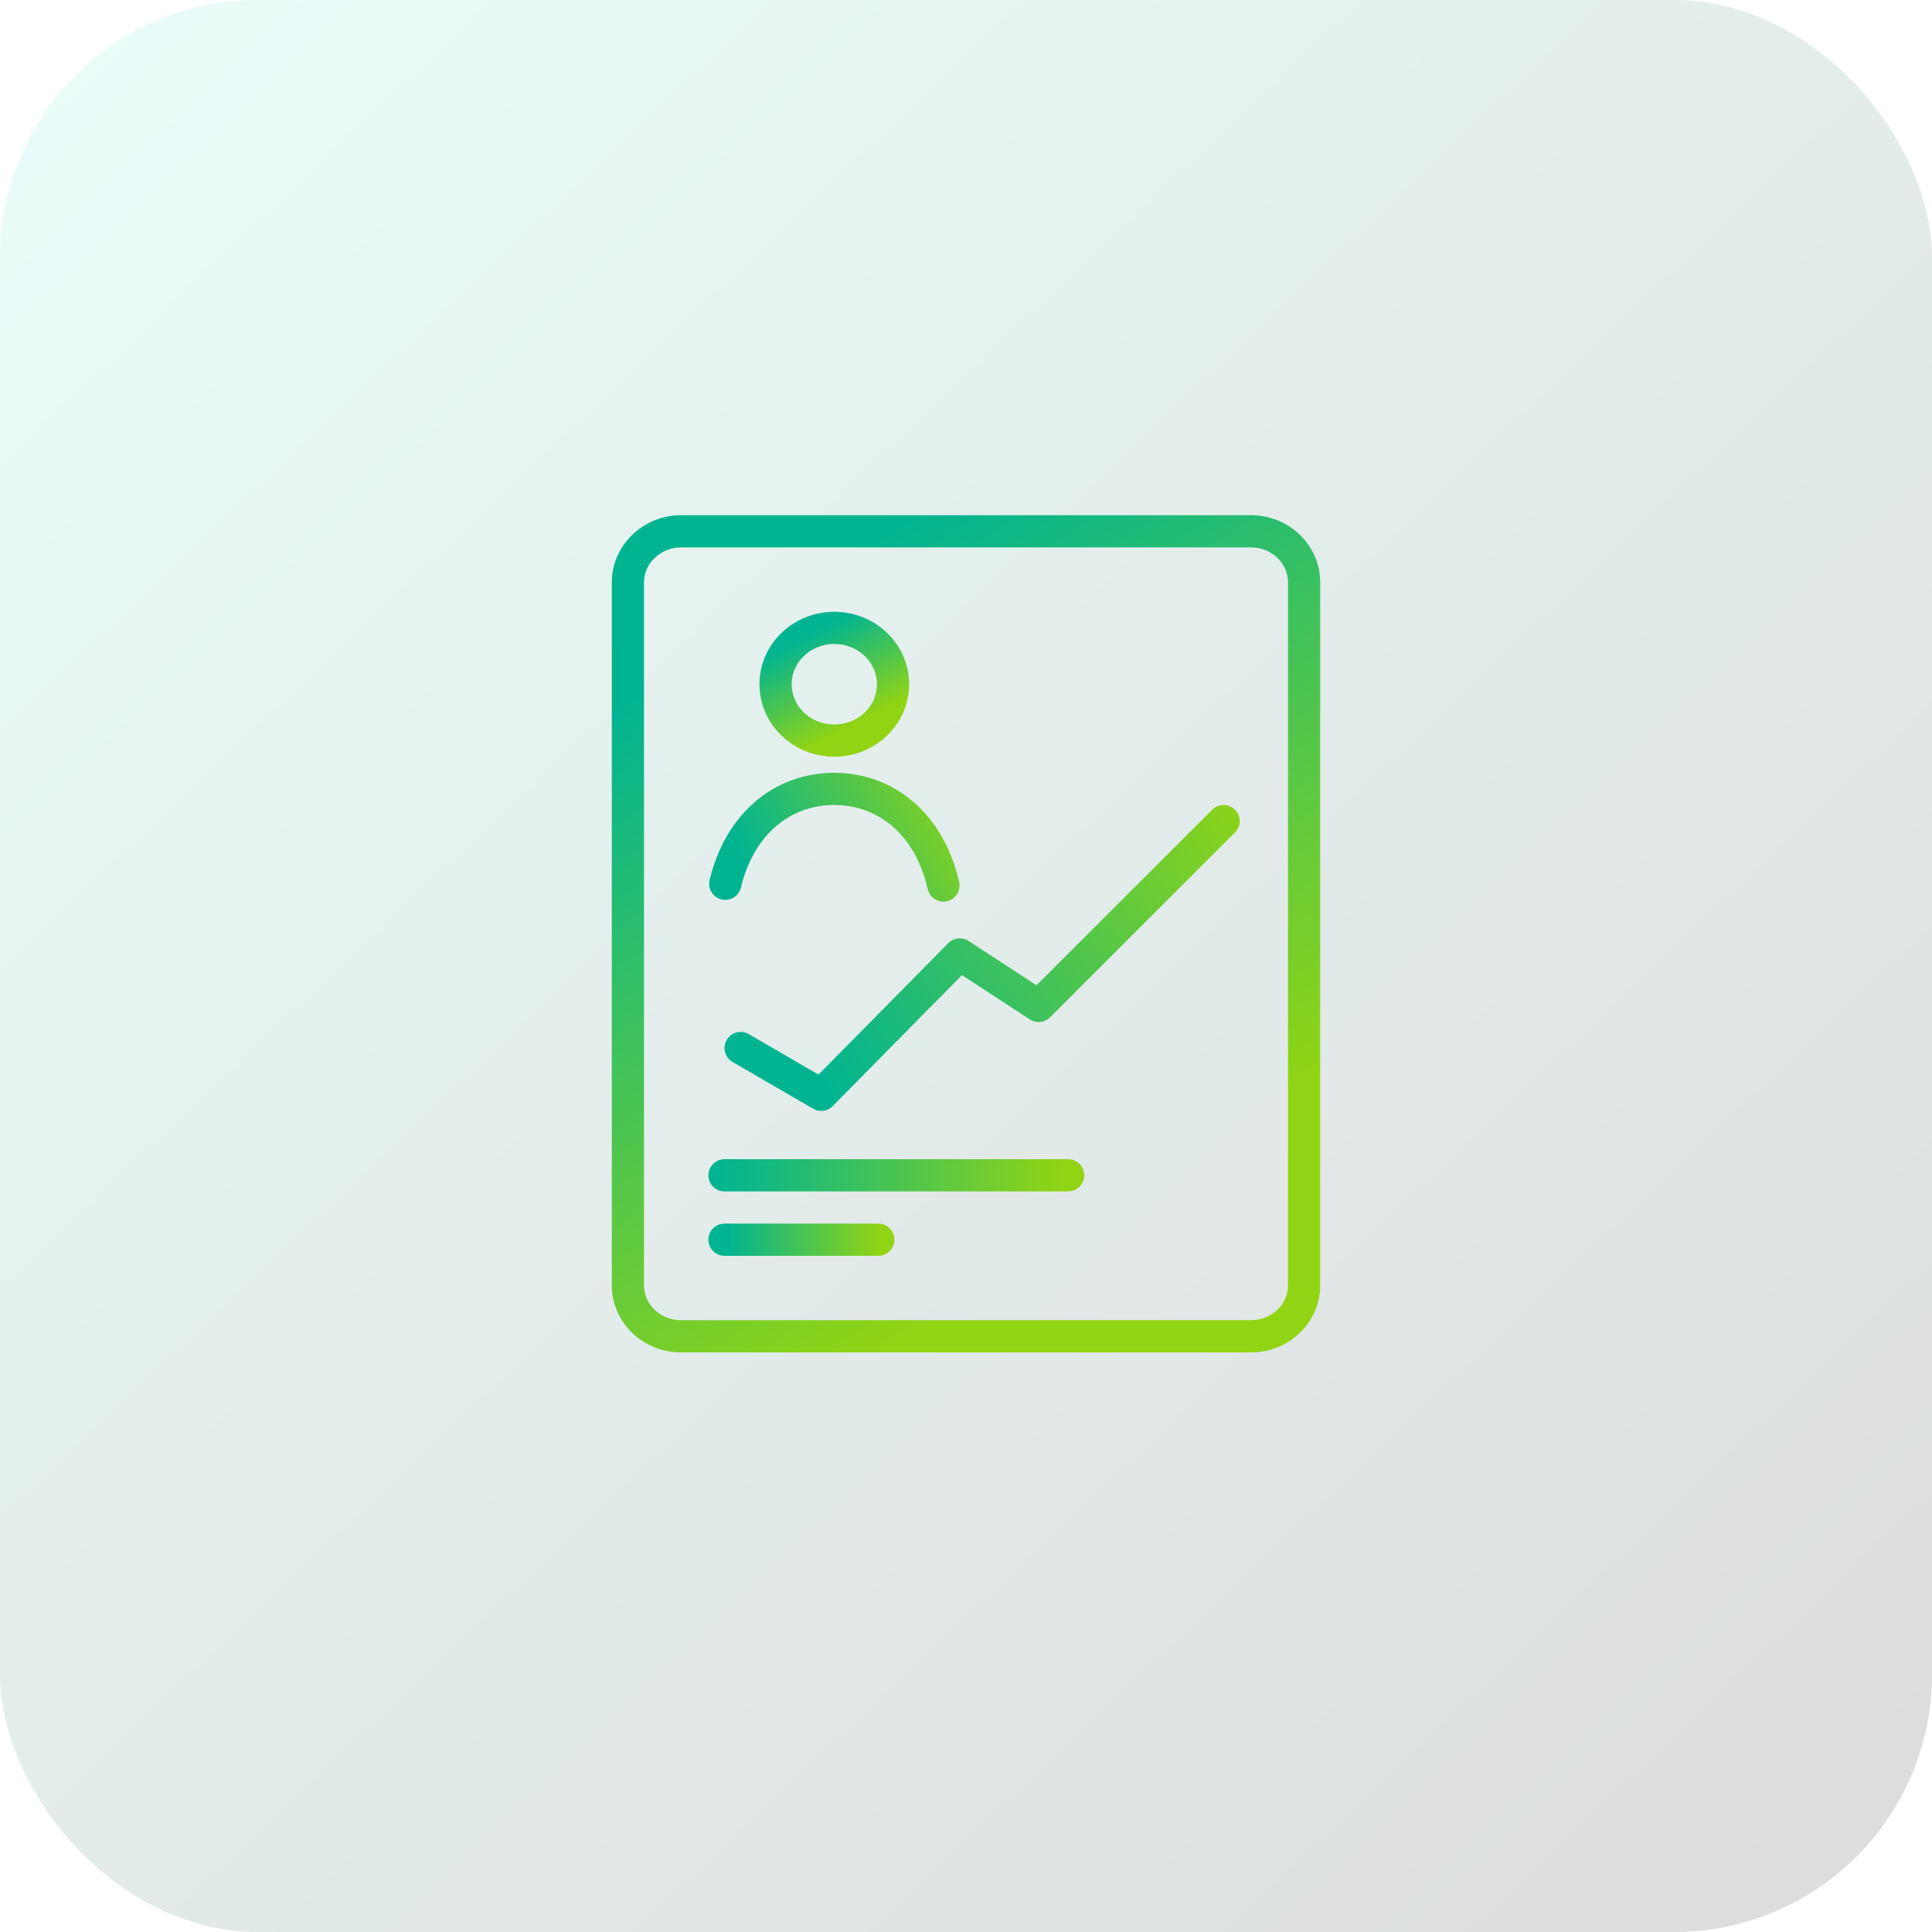
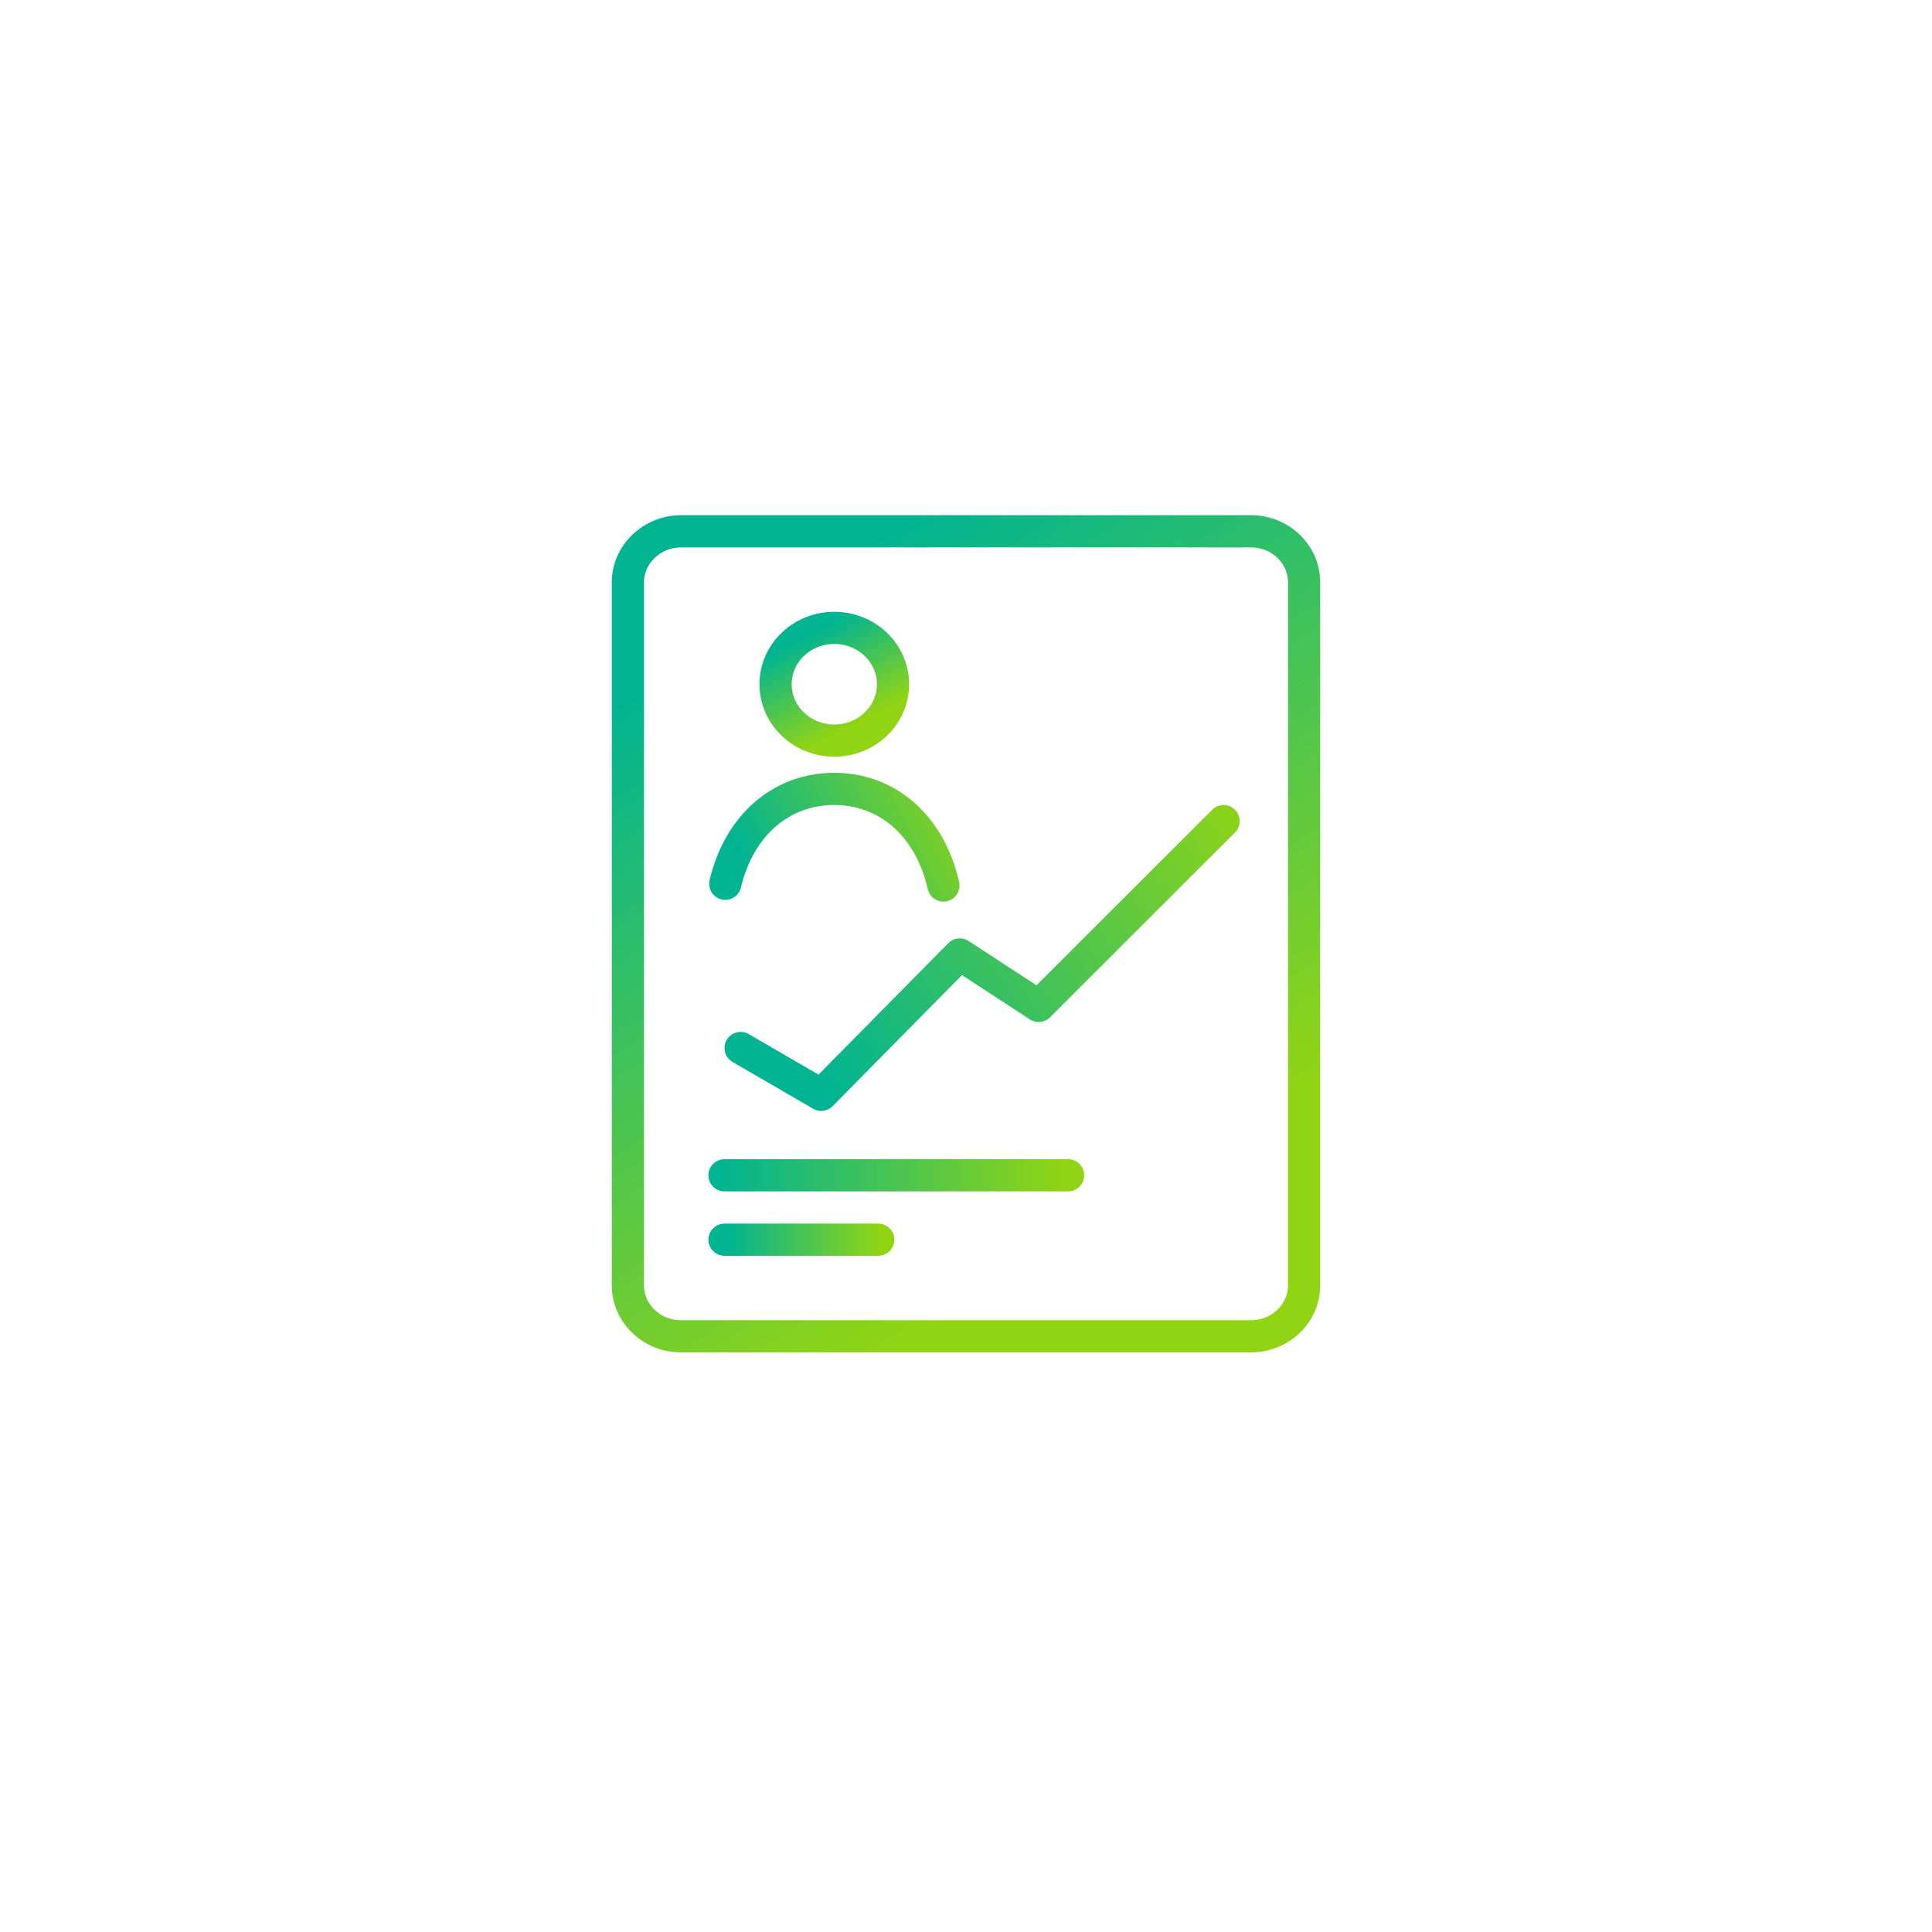
<svg xmlns="http://www.w3.org/2000/svg" width="120" height="120" viewBox="0 0 120 120" fill="none">
-   <rect width="120" height="120" rx="16" fill="url(#paint0_linear_1609_21920)" fill-opacity="0.15" />
  <path d="M81 79.834V43.5V36.166C81 34.434 79.538 33 77.702 33H42.298C40.493 33 39 34.434 39 36.166V79.834C39 81.566 40.462 83 42.298 83H77.702C79.507 83 81 81.596 81 79.834Z" stroke="url(#paint1_linear_1609_21920)" stroke-width="2" stroke-miterlimit="10" />
  <path d="M45 73H66.342" stroke="url(#paint2_linear_1609_21920)" stroke-width="2" stroke-miterlimit="10" stroke-linecap="round" />
  <path d="M45 77H54.551" stroke="url(#paint3_linear_1609_21920)" stroke-width="2" stroke-miterlimit="10" stroke-linecap="round" />
  <path d="M46 65.094L51.007 68L59.612 59.282L64.512 62.479L76 51" stroke="url(#paint4_linear_1609_21920)" stroke-width="2" stroke-miterlimit="10" stroke-linecap="round" stroke-linejoin="round" />
  <path d="M51.82 46C53.835 46 55.468 44.433 55.468 42.5C55.468 40.567 53.835 39 51.82 39C49.805 39 48.172 40.567 48.172 42.5C48.172 44.433 49.805 46 51.82 46Z" stroke="url(#paint5_linear_1609_21920)" stroke-width="2" stroke-miterlimit="10" stroke-linecap="round" />
  <path d="M45.047 54.892C45.953 51.123 48.641 49 51.814 49C55.02 49 57.724 51.169 58.598 55" stroke="url(#paint6_linear_1609_21920)" stroke-width="2" stroke-miterlimit="10" stroke-linecap="round" />
  <defs>
    <linearGradient id="paint0_linear_1609_21920" x1="120" y1="120" x2="6.5" y2="6.21008e-06" gradientUnits="userSpaceOnUse">
      <stop stop-color="#111111" />
      <stop offset="1" stop-color="#6CEAD1" />
    </linearGradient>
    <linearGradient id="paint1_linear_1609_21920" x1="54.763" y1="28.872" x2="79.929" y2="68.008" gradientUnits="userSpaceOnUse">
      <stop offset="0.083" stop-color="#01B491" />
      <stop offset="1" stop-color="#91D414" />
    </linearGradient>
    <linearGradient id="paint2_linear_1609_21920" x1="44.731" y1="73" x2="66.1" y2="73" gradientUnits="userSpaceOnUse">
      <stop stop-color="#01B491" />
      <stop offset="1" stop-color="#91D414" />
    </linearGradient>
    <linearGradient id="paint3_linear_1609_21920" x1="45.252" y1="77" x2="54.634" y2="77" gradientUnits="userSpaceOnUse">
      <stop stop-color="#01B491" />
      <stop offset="1" stop-color="#91D414" />
    </linearGradient>
    <linearGradient id="paint4_linear_1609_21920" x1="46.526" y1="65.167" x2="75.811" y2="46.358" gradientUnits="userSpaceOnUse">
      <stop offset="0.083" stop-color="#01B491" />
      <stop offset="1" stop-color="#91D414" />
    </linearGradient>
    <linearGradient id="paint5_linear_1609_21920" x1="50.91" y1="38.422" x2="54.074" y2="44.527" gradientUnits="userSpaceOnUse">
      <stop offset="0.083" stop-color="#01B491" />
      <stop offset="1" stop-color="#91D414" />
    </linearGradient>
    <linearGradient id="paint6_linear_1609_21920" x1="45.568" y1="55" x2="59.415" y2="48.051" gradientUnits="userSpaceOnUse">
      <stop offset="0.083" stop-color="#01B491" />
      <stop offset="1" stop-color="#91D414" />
    </linearGradient>
  </defs>
</svg>